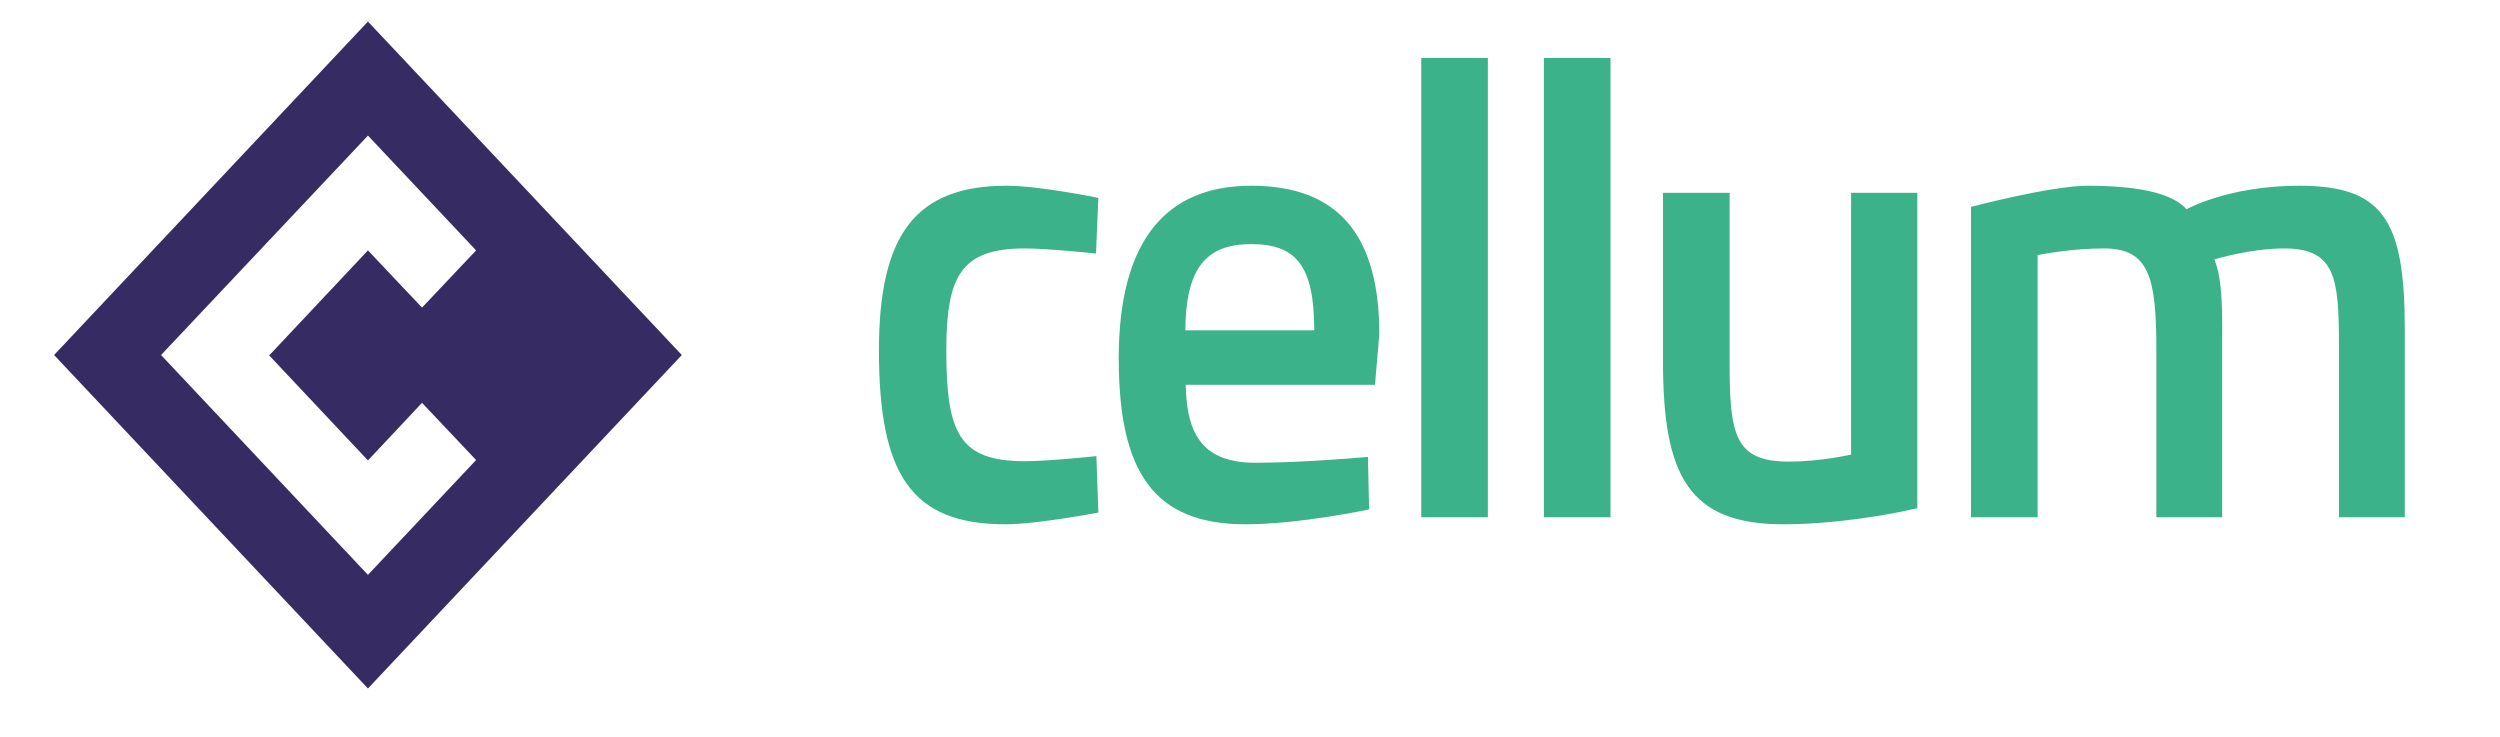
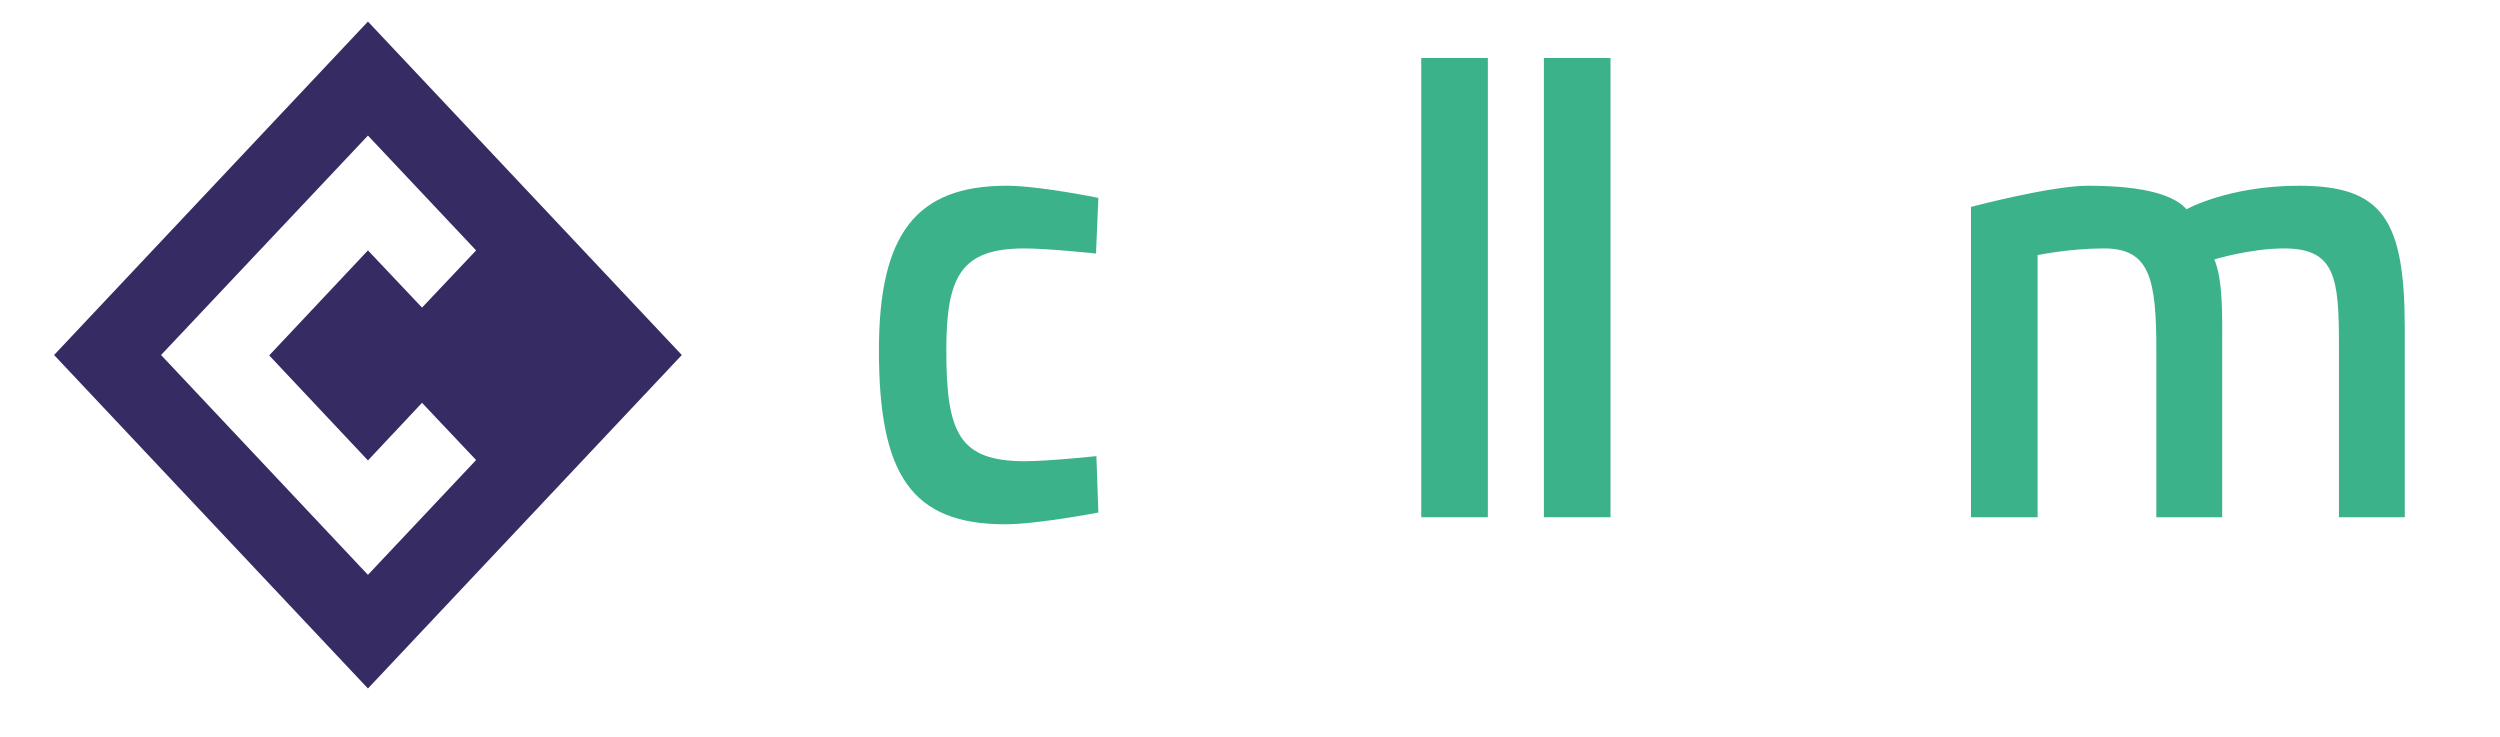
<svg xmlns="http://www.w3.org/2000/svg" version="1.1" id="layer" x="0px" y="0px" viewBox="0 0 638 188" style="enable-background:new 0 0 638 188;" xml:space="preserve">
  <style type="text/css">
	.st0{fill:#3CB28A;}
	.st1{fill:#372B64;}
</style>
  <g>
    <path class="st0" d="M280.3,50.5l-0.6,14.2c0,0-12.3-1.3-18.2-1.3c-16.2,0-20,7-20,26c0,21.2,3.3,28.3,20.1,28.3   c5.9,0,18.2-1.3,18.2-1.3l0.5,14.4c0,0-15.7,3-23.7,3c-24,0-32.3-12.6-32.3-44.4c0-29.6,9.4-42,32.6-42   C265.2,47.4,280.3,50.5,280.3,50.5" />
  </g>
  <g>
-     <path class="st0" d="M349.1,116.6l0.3,13.4c0,0-17.8,3.8-31.5,3.8c-23.4,0-32.4-13.2-32.4-42.4c0-30.3,12.3-44,33.8-44   c21.8,0,32.7,12.1,32.7,37.9l-1.1,12.9h-48.3c0.2,13.2,4.8,19.9,17.8,19.9C332.7,118.1,349.1,116.6,349.1,116.6 M335.4,84.3   c0-16.6-4.7-22-16.1-22c-11.5,0-16.7,6.1-16.8,22H335.4z" />
-   </g>
+     </g>
  <g>
    <rect x="362.7" y="14.8" class="st0" width="17" height="117.2" />
  </g>
  <g>
    <rect x="394" y="14.8" class="st0" width="17" height="117.2" />
  </g>
  <g>
-     <path class="st0" d="M489.3,49.2v80.5c-6.8,1.6-20.9,4.1-34.2,4.1c-24,0-30.7-12.2-30.7-41.4V49.2h17v43.4   c0,18.4,1.3,25.2,15.1,25.2c8.3,0,15.9-1.8,15.9-1.8V49.2H489.3z" />
-   </g>
+     </g>
  <g>
    <path class="st0" d="M503,132V52.8c0,0,20.4-5.4,29.8-5.4c15.4,0,22.3,2.7,25.2,6c0,0,10.7-6,28.7-6c21.2,0,27,8.4,27,36.4V132   h-16.8V88.1c0-17.2-0.9-24.7-14-24.7c-8.6,0-17.8,2.8-17.8,2.8c2.3,5.5,2,14.8,2,22.9V132h-16.8V89.4c0-18.4-1.7-26-13.4-26   c-8.7,0-16.9,1.7-16.9,1.7V132H503z" />
  </g>
  <path class="st1" d="M93.9,5.5L13.8,90.6l80.1,85.1L174,90.6L93.9,5.5z M41.1,90.6l52.8-56l27.6,29.3l-13.8,14.6L93.9,63.9  L68.7,90.7l25.2,26.8l13.8-14.7l13.8,14.6l-27.6,29.3L41.1,90.6z" />
</svg>